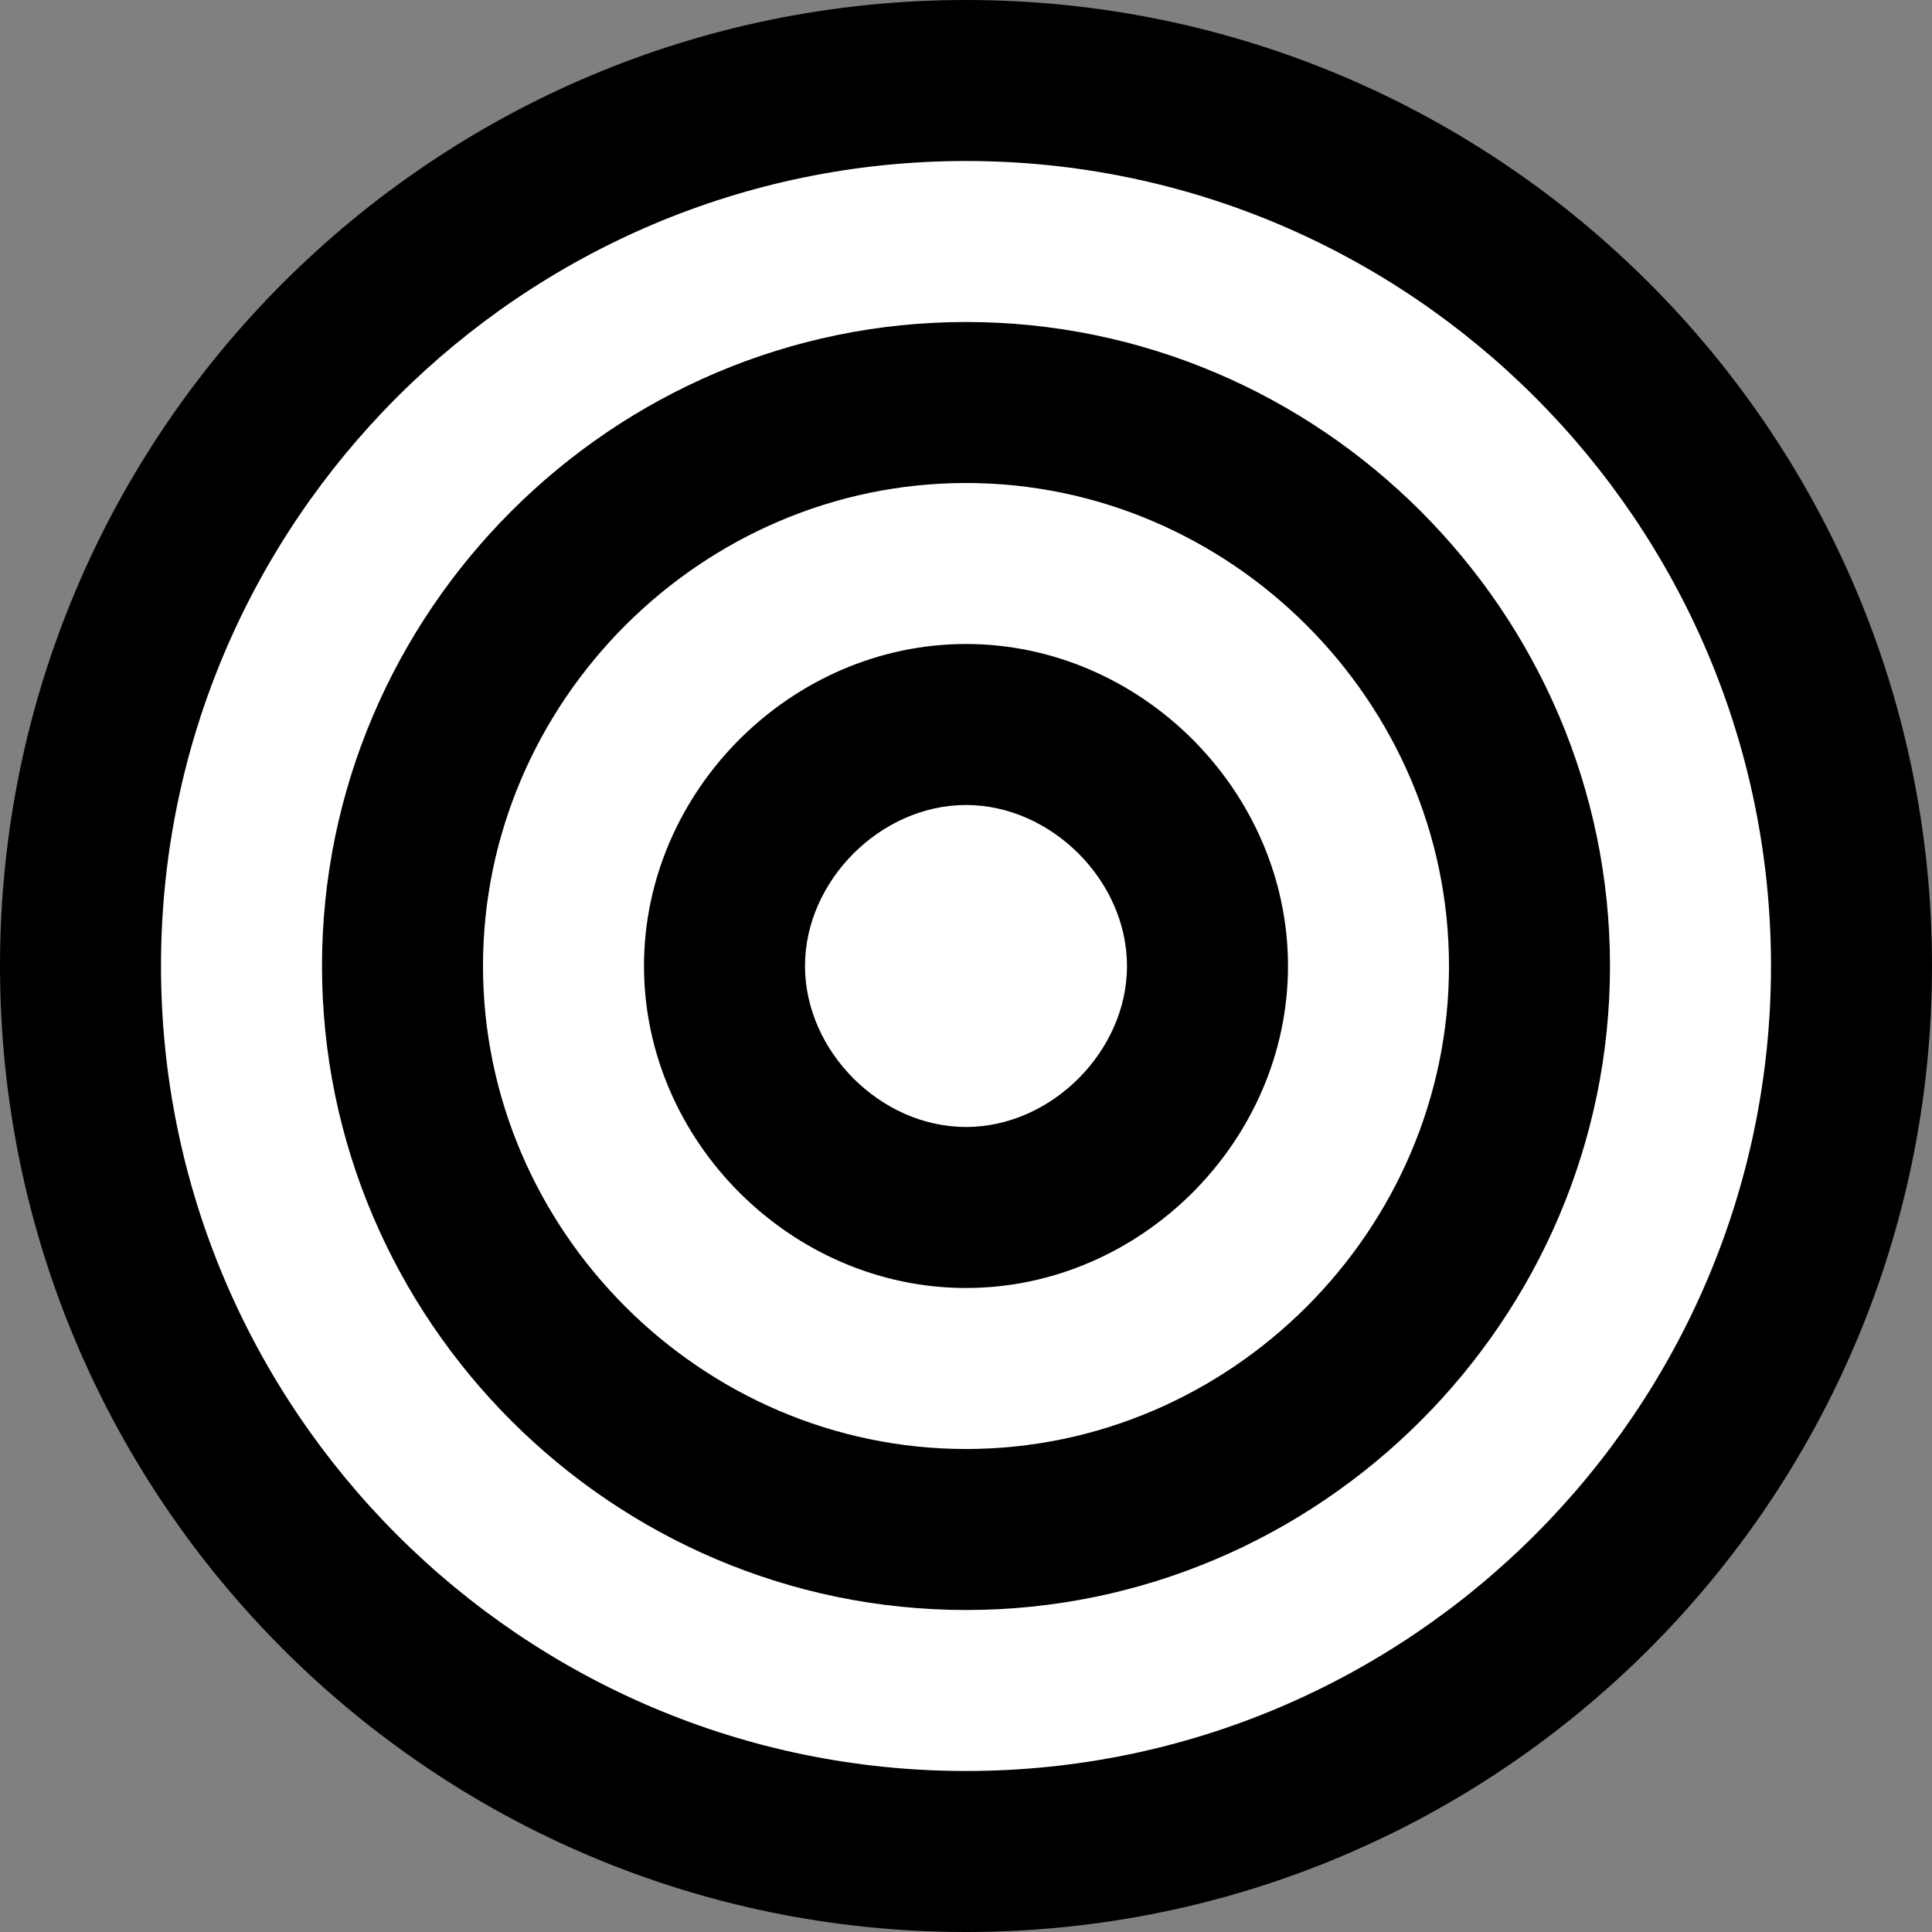
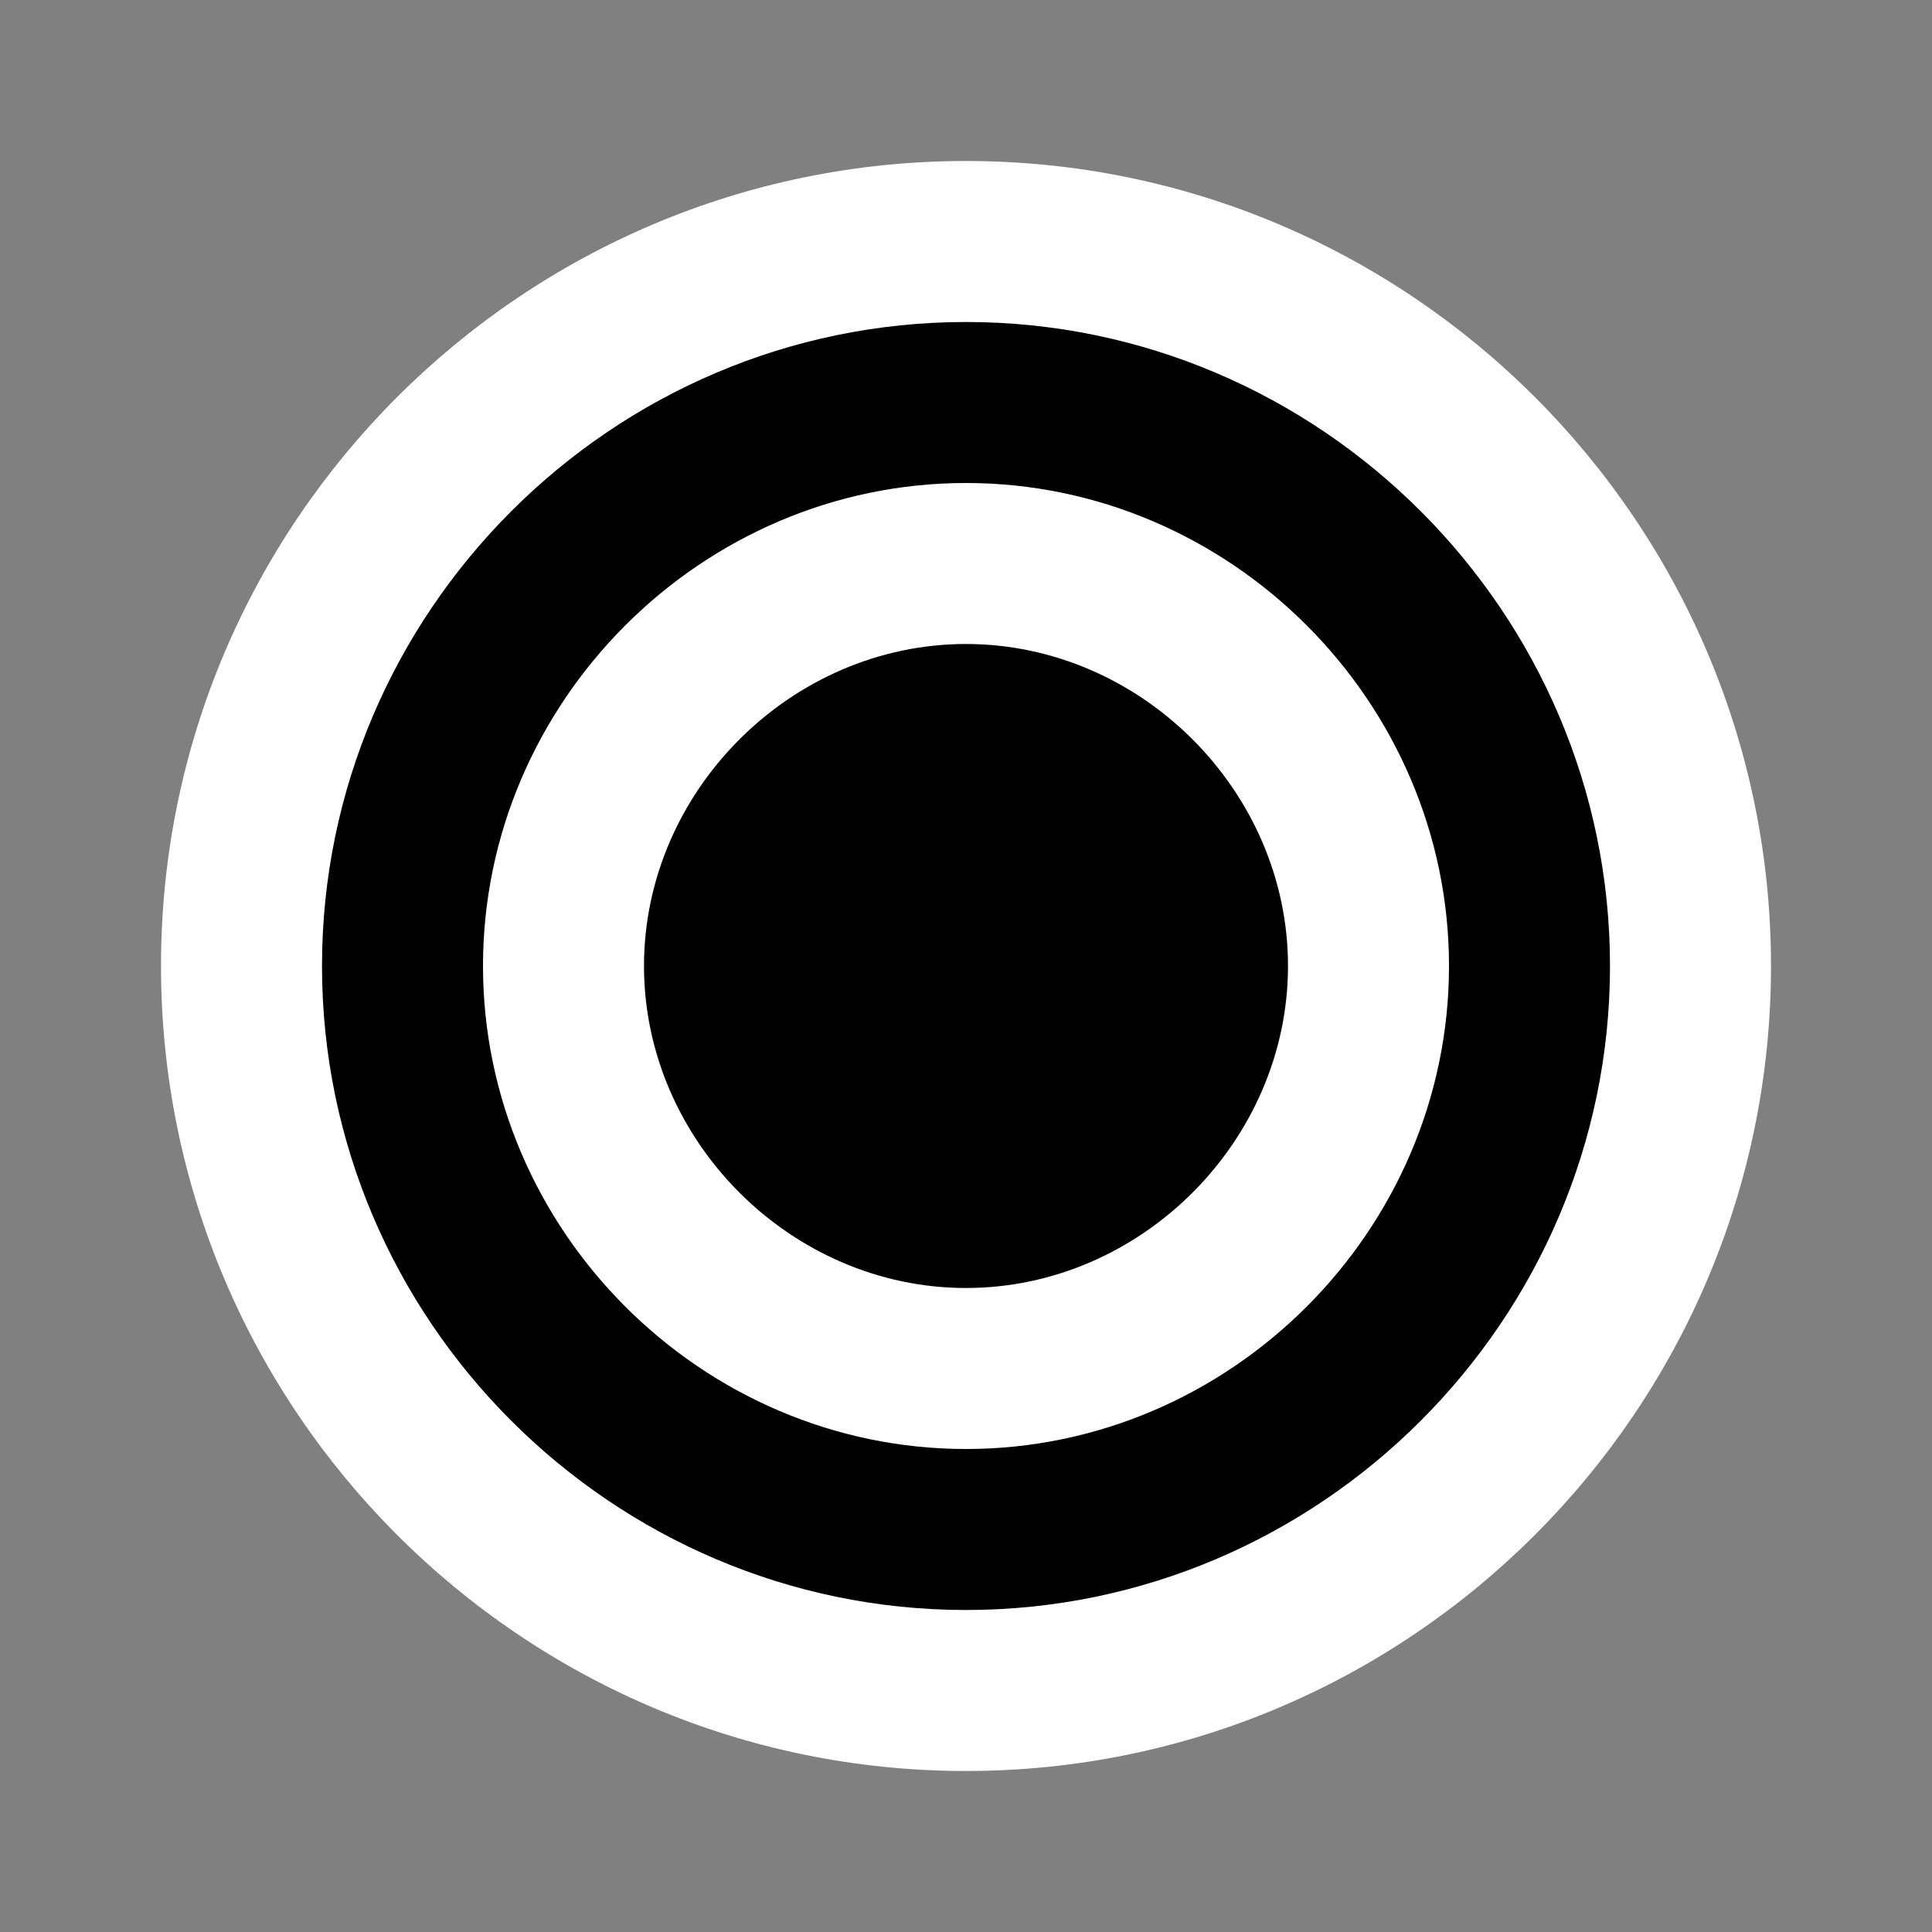
<svg xmlns="http://www.w3.org/2000/svg" width="1024" height="1024" viewBox="0 0 1024 1024" fill="none">
  <rect x="0" y="0" width="1024" height="1024" fill="#808080" stroke="none" />
-   <path d="M512 1024C794.77 1024 1024 794.77 1024 512C1024 229.23 794.77 0 512 0C229.23 0 0 229.23 0 512C0 794.77 229.23 1024 512 1024Z" fill="black" />
  <path d="M512 938.667C747.2 938.667 938.667 747.2 938.667 512C938.667 276.8 747.2 85.333 512 85.333C276.8 85.333 85.333 276.8 85.333 512C85.333 747.2 276.8 938.667 512 938.667Z" fill="white" />
  <path d="M512 853.333C699.627 853.333 853.333 699.627 853.333 512C853.333 324.373 699.627 170.667 512 170.667C324.373 170.667 170.667 324.373 170.667 512C170.667 699.627 324.373 853.333 512 853.333Z" fill="black" />
  <path d="M512 768C652.16 768 768 652.16 768 512C768 371.84 652.16 256 512 256C371.84 256 256 371.84 256 512C256 652.16 371.84 768 512 768Z" fill="white" />
  <path d="M512 682.667C604.693 682.667 682.667 604.693 682.667 512C682.667 419.307 604.693 341.333 512 341.333C419.307 341.333 341.333 419.307 341.333 512C341.333 604.693 419.307 682.667 512 682.667Z" fill="black" />
-   <path d="M512 597.333C557.227 597.333 597.333 557.227 597.333 512C597.333 466.773 557.227 426.667 512 426.667C466.773 426.667 426.667 466.773 426.667 512C426.667 557.227 466.773 597.333 512 597.333Z" fill="white" />
</svg>